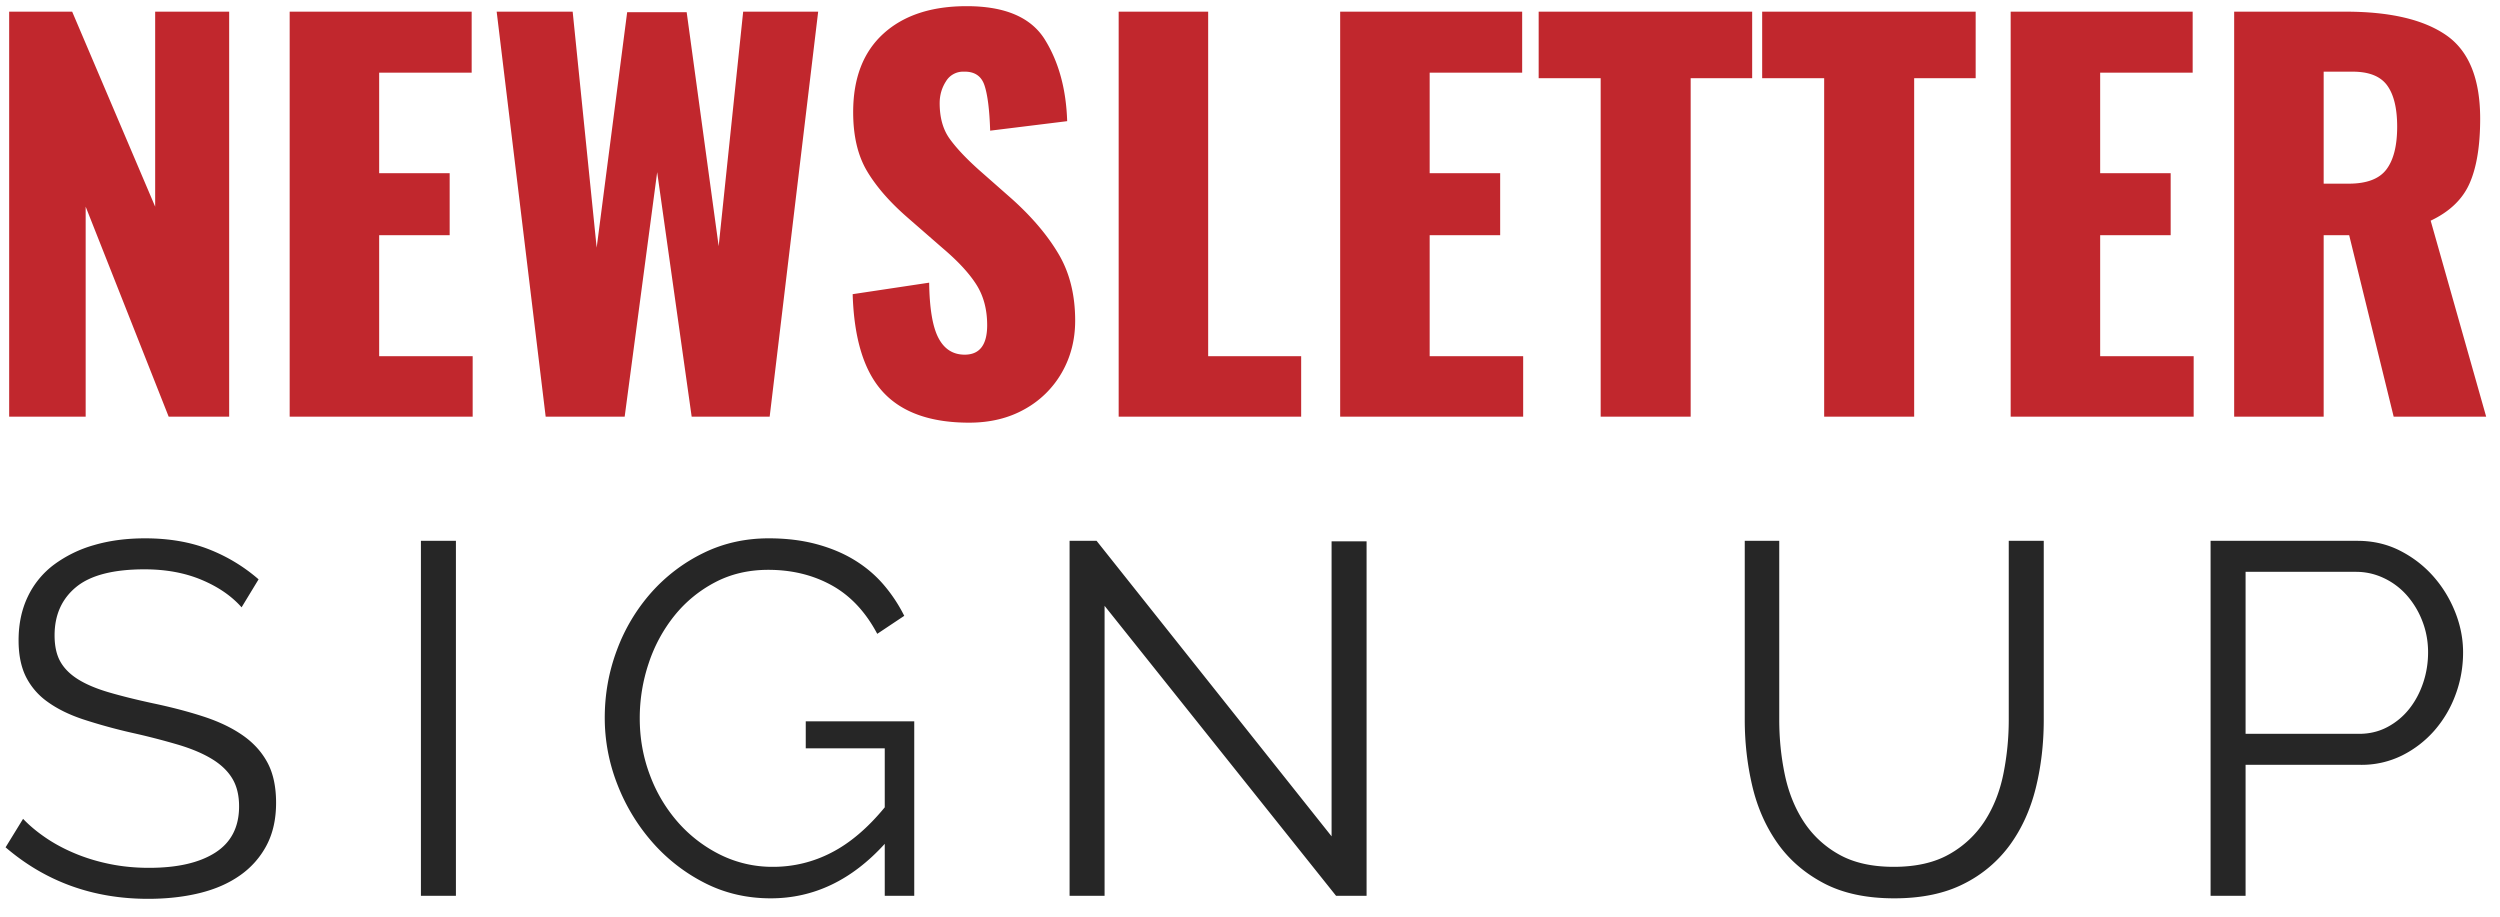
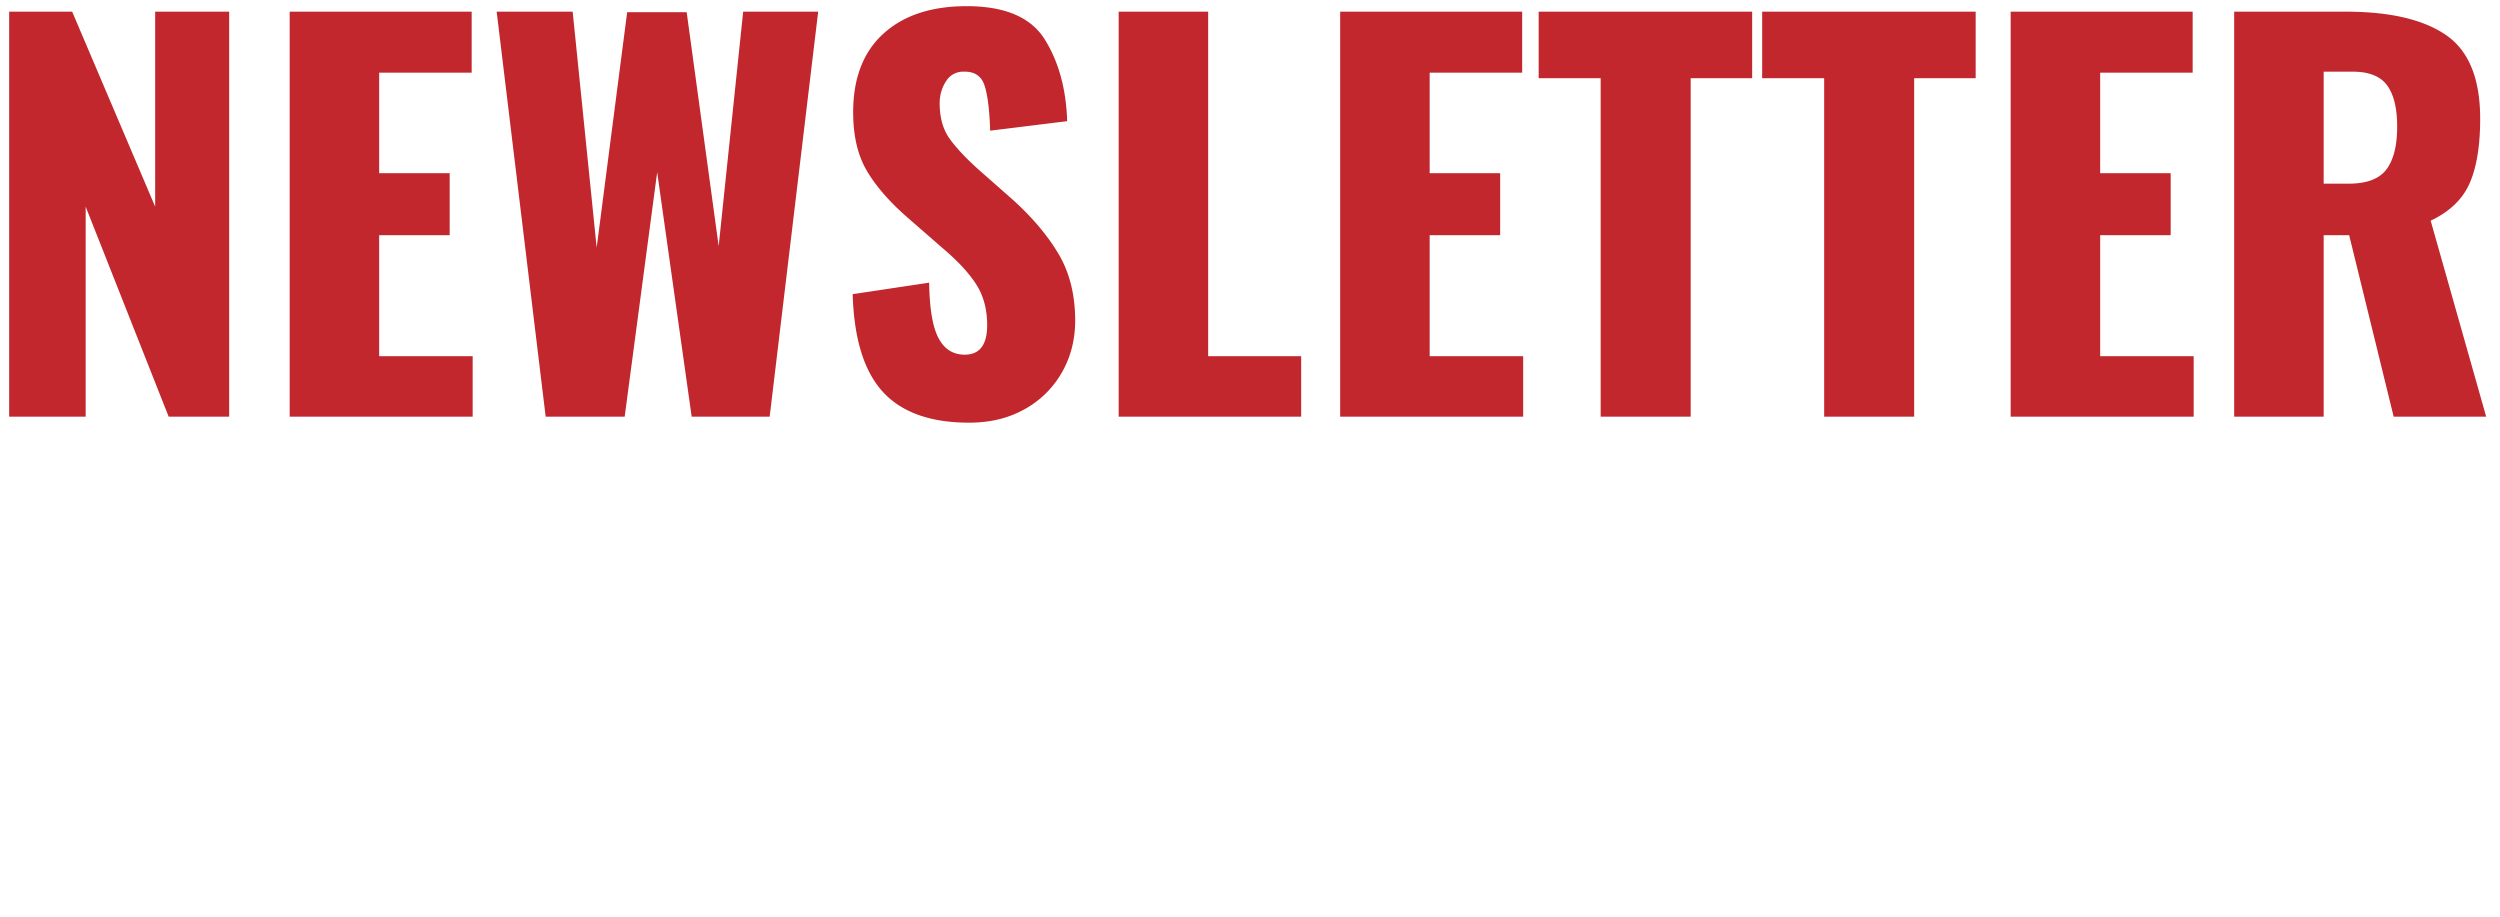
<svg xmlns="http://www.w3.org/2000/svg" width="120" height="44" viewBox="0 0 120 44">
  <g fill="none" fill-rule="evenodd">
    <path d="M.44.56h3.024l3.984 9.36V.56H11V20H8.096L4.112 9.92V20H.44V.56zm13.464 0h8.736v2.928H18.2v4.824h3.384v2.976H18.2v5.808h4.488V20h-8.784V.56zm9.936 0h3.648l1.152 11.328L30.104.584h2.856l1.536 11.232L35.672.56h3.6L36.944 20H33.2L31.544 8.264 29.984 20h-3.792L23.84.56zm18.54 18.252c-.904-.984-1.388-2.548-1.452-4.692l3.672-.552c.016 1.232.164 2.116.444 2.652s.7.804 1.26.804c.72 0 1.08-.472 1.08-1.416 0-.752-.172-1.4-.516-1.944-.344-.544-.884-1.128-1.62-1.752l-1.68-1.464c-.864-.752-1.516-1.5-1.956-2.244-.44-.744-.66-1.684-.66-2.82 0-1.632.484-2.888 1.452-3.768.968-.88 2.3-1.32 3.996-1.32 1.84 0 3.092.536 3.756 1.608.664 1.072 1.02 2.376 1.068 3.912l-3.696.456c-.032-1.008-.124-1.736-.276-2.184-.152-.448-.484-.664-.996-.648a.955.955 0 0 0-.852.468c-.2.312-.3.66-.3 1.044 0 .688.156 1.252.468 1.692.312.44.78.94 1.404 1.5l1.608 1.416c.96.864 1.704 1.744 2.232 2.64.528.896.792 1.96.792 3.192 0 .912-.212 1.74-.636 2.484a4.622 4.622 0 0 1-1.788 1.764c-.768.432-1.656.648-2.664.648-1.856 0-3.236-.492-4.14-1.476zM53.696.56h4.296v16.536h4.464V20h-8.76V.56zm10.632 0h8.736v2.928h-4.44v4.824h3.384v2.976h-3.384v5.808h4.488V20h-8.784V.56zm12.504 3.192h-2.976V.56h10.248v3.192h-2.952V20h-4.32V3.752zm10.728 0h-2.976V.56h10.248v3.192H91.88V20h-4.32V3.752zM96.512.56h8.736v2.928h-4.44v4.824h3.384v2.976h-3.384v5.808h4.488V20h-8.784V.56zm10.728 0h5.352c2.128 0 3.736.376 4.824 1.128 1.088.752 1.632 2.088 1.632 4.008 0 1.296-.168 2.328-.504 3.096-.336.768-.96 1.368-1.872 1.8L119.336 20h-4.44l-2.136-8.712h-1.224V20h-4.296V.56zm5.496 8.256c.864 0 1.468-.228 1.812-.684.344-.456.516-1.14.516-2.052 0-.88-.16-1.54-.48-1.98-.32-.44-.872-.66-1.656-.66h-1.392v5.376h1.2z" fill="#C1272D" />
-     <path d="M11.596 29.152c-.48-.544-1.12-.984-1.92-1.32-.8-.336-1.712-.504-2.736-.504-1.504 0-2.6.284-3.288.852-.688.568-1.032 1.34-1.032 2.316 0 .512.092.932.276 1.26.184.328.468.612.852.852.384.24.876.448 1.476.624s1.308.352 2.124.528c.912.192 1.732.408 2.46.648.728.24 1.348.54 1.86.9s.904.796 1.176 1.308c.272.512.408 1.152.408 1.92 0 .784-.152 1.464-.456 2.04a4.066 4.066 0 0 1-1.272 1.44c-.544.384-1.192.668-1.944.852-.752.184-1.576.276-2.472.276-2.64 0-4.92-.824-6.84-2.472l.84-1.368c.304.32.668.624 1.092.912.424.288.896.54 1.416.756.52.216 1.076.384 1.668.504.592.12 1.216.18 1.872.18 1.36 0 2.42-.244 3.18-.732.76-.488 1.14-1.228 1.14-2.22 0-.528-.108-.972-.324-1.332-.216-.36-.54-.672-.972-.936-.432-.264-.968-.492-1.608-.684a33.941 33.941 0 0 0-2.232-.576 26.382 26.382 0 0 1-2.352-.648c-.672-.224-1.24-.504-1.704-.84a3.272 3.272 0 0 1-1.044-1.212c-.232-.472-.348-1.052-.348-1.74 0-.784.148-1.484.444-2.1a4.126 4.126 0 0 1 1.26-1.536 5.967 5.967 0 0 1 1.92-.936c.736-.216 1.552-.324 2.448-.324 1.136 0 2.148.172 3.036.516a8.152 8.152 0 0 1 2.412 1.452l-.816 1.344zM20.204 43V25.96h1.68V43h-1.68zm22.264-2.496c-1.584 1.744-3.408 2.616-5.472 2.616-1.152 0-2.212-.248-3.18-.744a8.393 8.393 0 0 1-2.52-1.968 9.283 9.283 0 0 1-1.668-2.772 8.728 8.728 0 0 1-.6-3.18c0-1.136.196-2.224.588-3.264a8.725 8.725 0 0 1 1.644-2.748 8.07 8.07 0 0 1 2.496-1.896c.96-.472 2.008-.708 3.144-.708.832 0 1.592.092 2.28.276.688.184 1.3.44 1.836.768s1 .72 1.392 1.176c.392.456.724.956.996 1.5l-1.296.864c-.56-1.056-1.288-1.832-2.184-2.328-.896-.496-1.912-.744-3.048-.744-.944 0-1.796.2-2.556.6-.76.4-1.408.932-1.944 1.596a7.3 7.3 0 0 0-1.236 2.28 8.261 8.261 0 0 0-.432 2.652c0 .96.164 1.872.492 2.736a7.25 7.25 0 0 0 1.356 2.268 6.613 6.613 0 0 0 2.028 1.548 5.63 5.63 0 0 0 2.532.576 6.04 6.04 0 0 0 2.796-.684c.888-.456 1.74-1.18 2.556-2.172V35.92h-3.792v-1.296h5.208V43h-1.416v-2.496zM53.02 29.08V43h-1.68V25.96h1.296l11.28 14.184v-14.16h1.68V43h-1.464L53.02 29.08zM90.9 41.608c1.072 0 1.964-.204 2.676-.612a4.838 4.838 0 0 0 1.704-1.608c.424-.664.72-1.42.888-2.268.168-.848.252-1.704.252-2.568V25.96h1.68v8.592c0 1.152-.128 2.244-.384 3.276-.256 1.032-.668 1.94-1.236 2.724a6.113 6.113 0 0 1-2.22 1.872c-.912.464-2.024.696-3.336.696-1.344 0-2.476-.244-3.396-.732-.92-.488-1.66-1.132-2.22-1.932-.56-.8-.96-1.712-1.2-2.736-.24-1.024-.36-2.08-.36-3.168V25.96h1.656v8.592c0 .896.088 1.768.264 2.616.176.848.476 1.6.9 2.256a4.805 4.805 0 0 0 1.692 1.584c.704.4 1.584.6 2.64.6zM106.108 43V25.96h7.056c.736 0 1.412.156 2.028.468.616.312 1.148.72 1.596 1.224.448.504.8 1.076 1.056 1.716.256.64.384 1.288.384 1.944 0 .704-.12 1.38-.36 2.028a5.488 5.488 0 0 1-1.008 1.716 5.069 5.069 0 0 1-1.548 1.2 4.37 4.37 0 0 1-2.004.456h-5.52V43h-1.68zm1.68-7.776h5.448c.496 0 .948-.108 1.356-.324a3.3 3.3 0 0 0 1.044-.864c.288-.36.512-.776.672-1.248.16-.472.24-.964.24-1.476 0-.528-.092-1.028-.276-1.5a4.075 4.075 0 0 0-.744-1.236 3.398 3.398 0 0 0-1.104-.828c-.424-.2-.868-.3-1.332-.3h-5.304v7.776z" fill="#262626" />
  </g>
</svg>